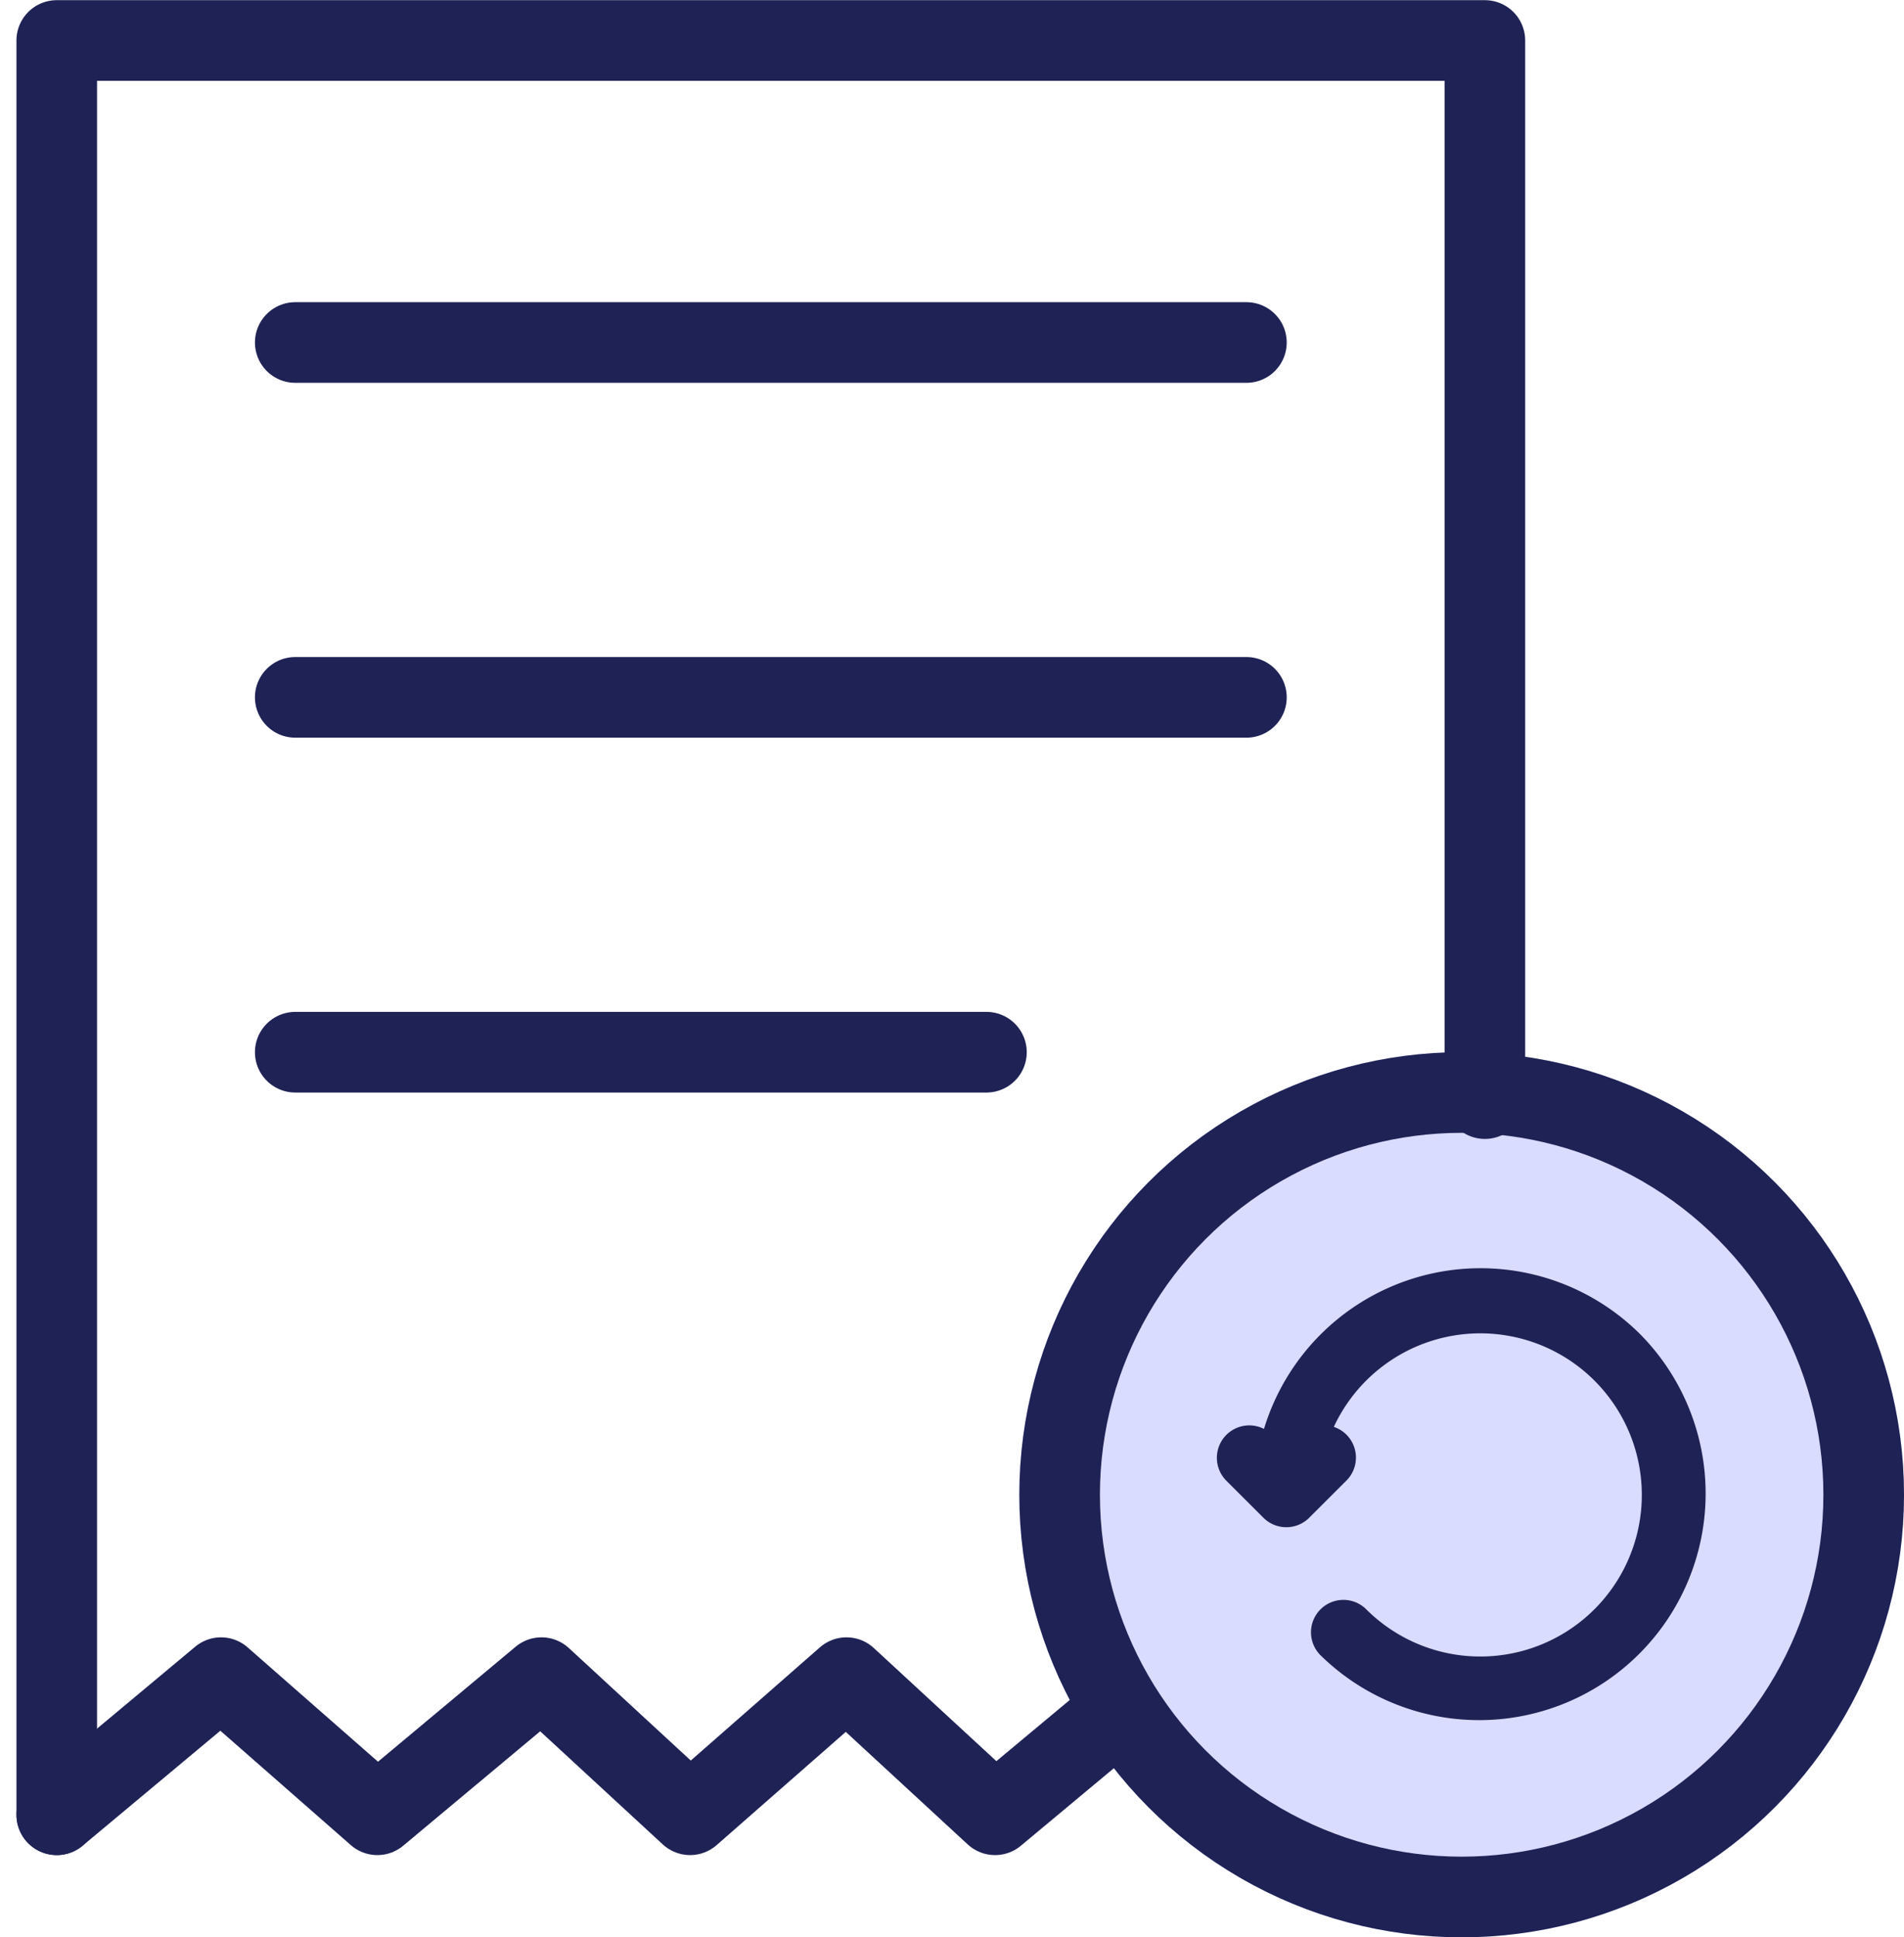
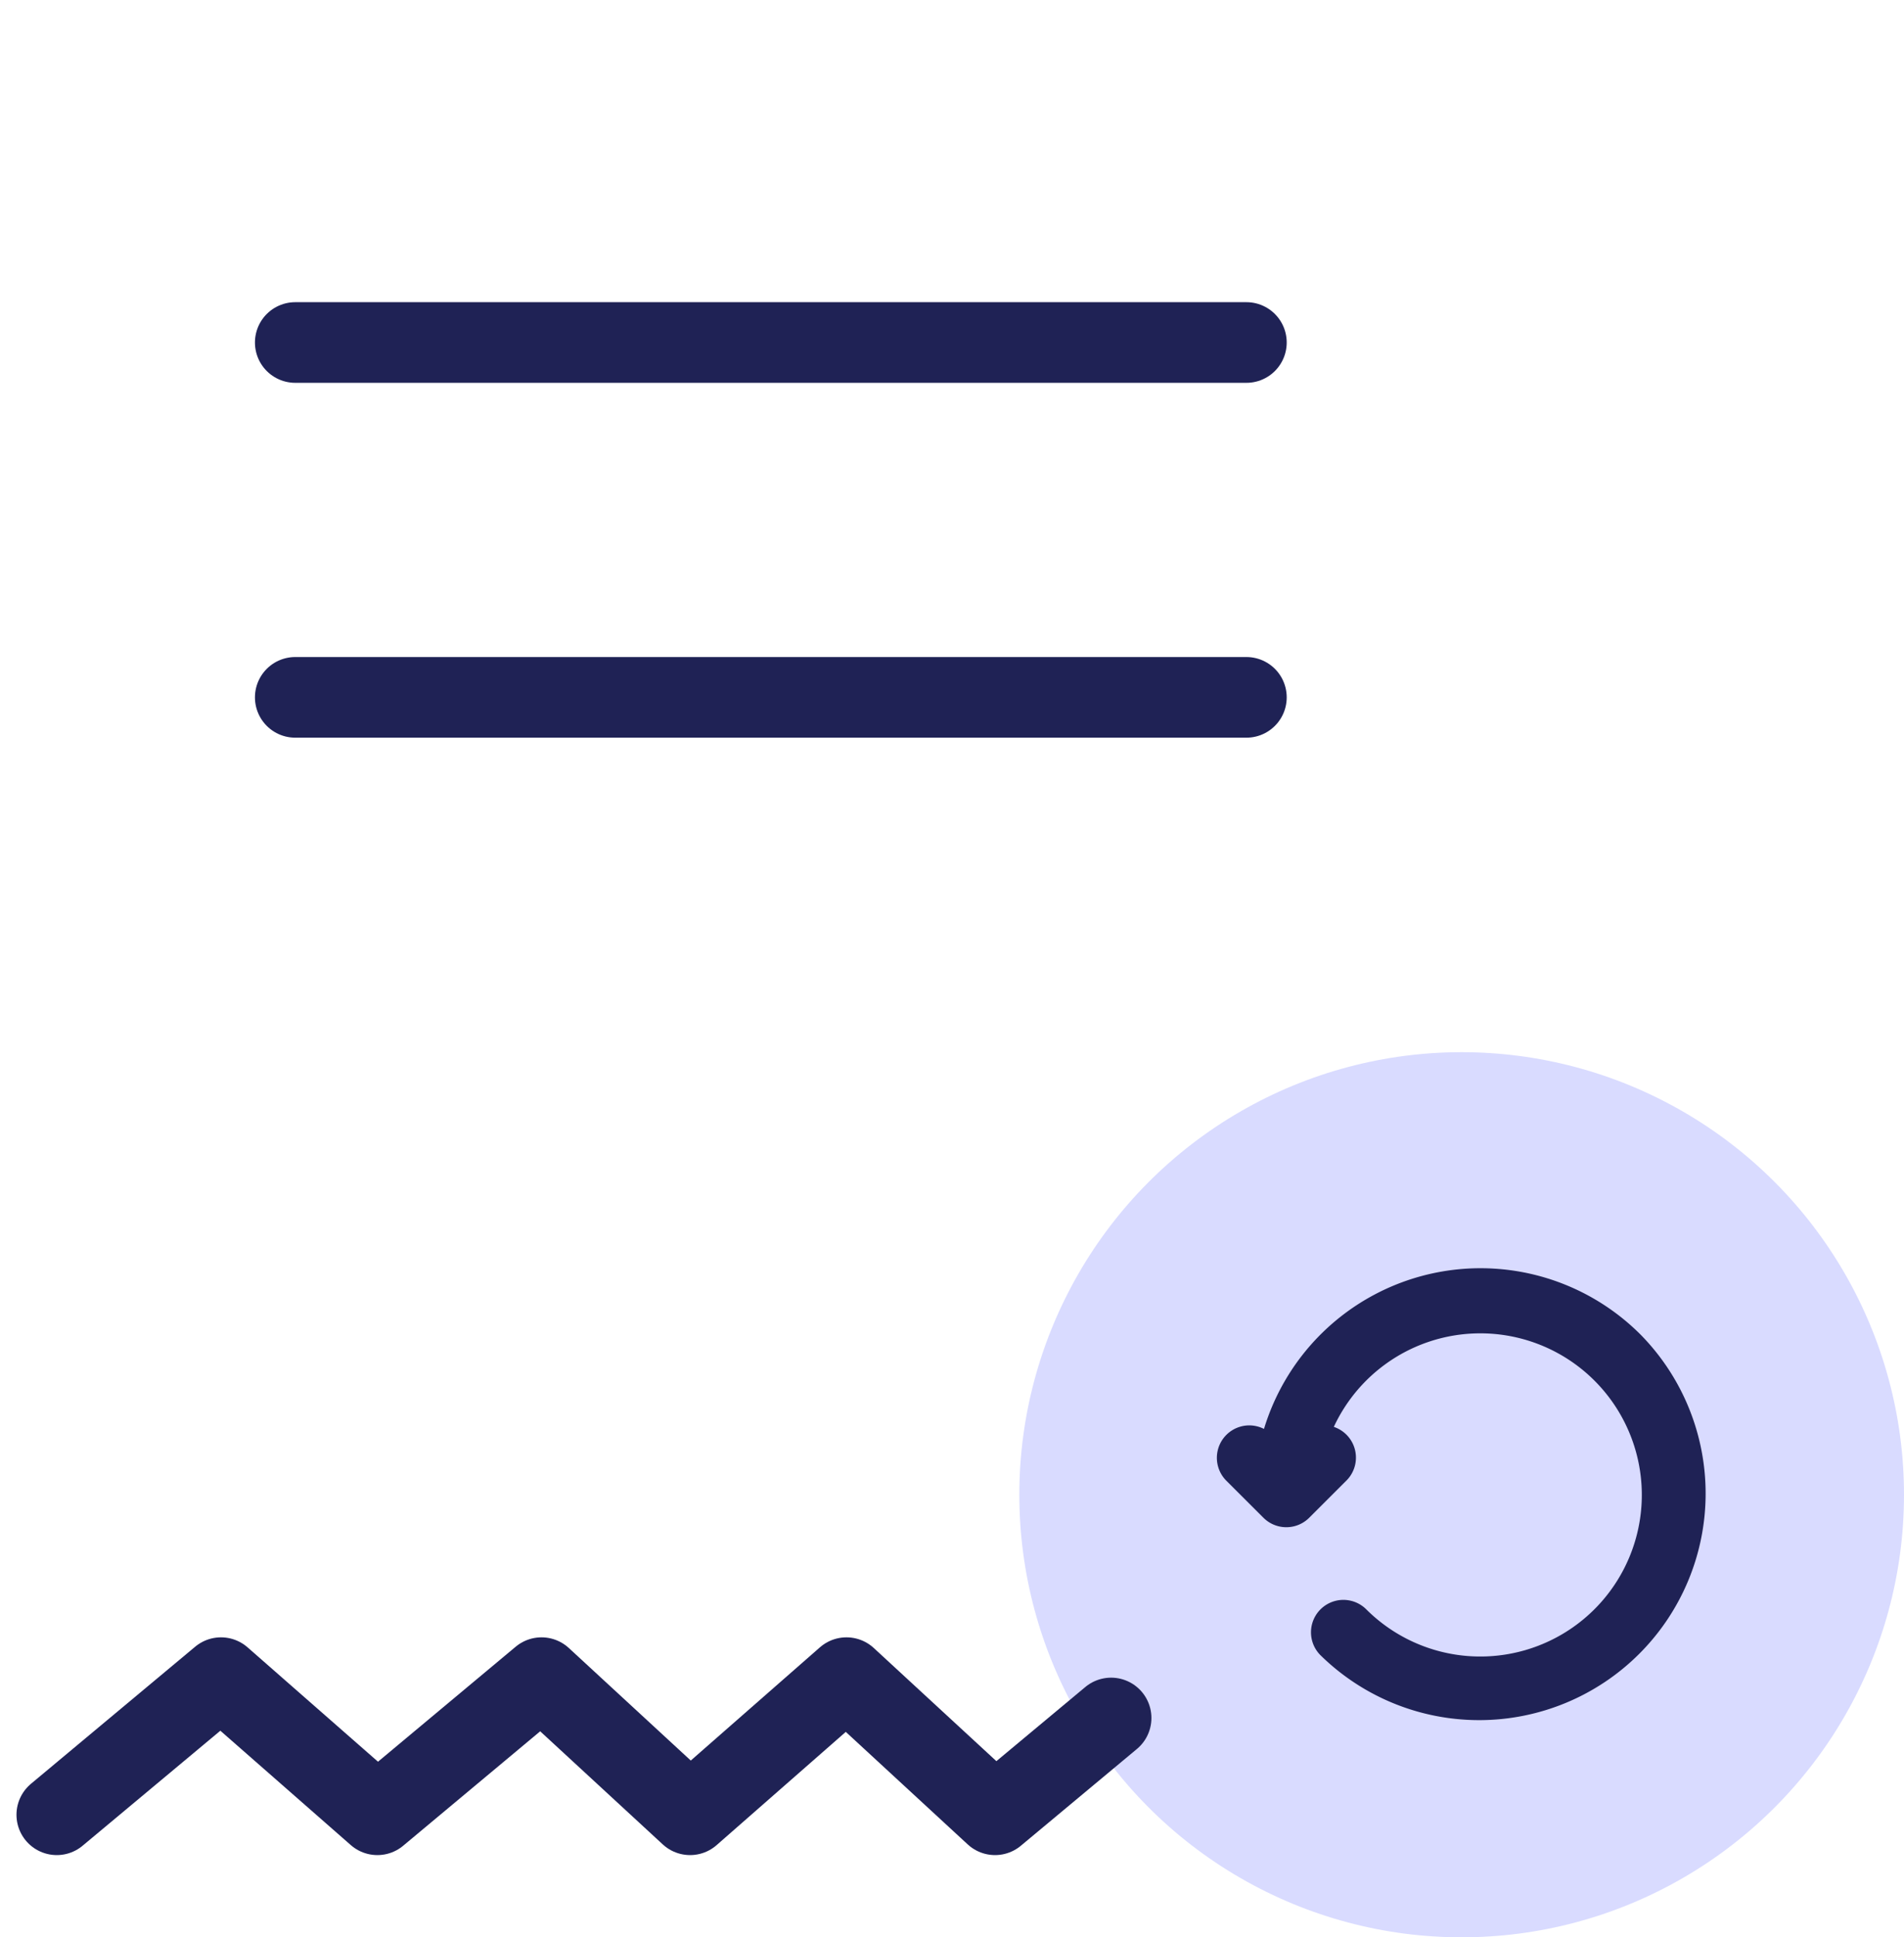
<svg xmlns="http://www.w3.org/2000/svg" width="59.052" height="60.055">
  <g data-name="Group 110621">
    <g data-name="Group 2861">
      <g data-name="Group 2860" stroke="#1f2255">
        <g data-name="Ellipse 175" transform="rotate(180 29.526 30.027)" fill="#d9dbff" stroke-width="2.5">
          <circle cx="13.719" cy="13.719" r="13.719" stroke="none" />
-           <circle cx="13.719" cy="13.719" r="12.469" fill="none" />
        </g>
        <path data-name="Path 86890" d="M50.529 41.725a6.517 6.517 0 00-11.034 3.5l-.4-.4a.505.505 0 00-.714.714l1.157 1.155a.506.506 0 00.714 0l1.162-1.161a.505.505 0 00-.714-.714l-.115.115a5.509 5.509 0 111.429 5.3.505.505 0 00-.714.714 6.524 6.524 0 009.229-9.223z" fill="#1f2255" />
-         <path data-name="Path 86892" d="M46.053 34.055v-32.8H1.76v55" fill="none" stroke-linecap="round" stroke-linejoin="round" stroke-width="2.5" />
        <path data-name="Path 86893" d="M34.461 53.255l-3.6 3-4.608-4.25-4.85 4.25-4.608-4.25-5.091 4.25-4.85-4.25-5.093 4.25" fill="none" stroke-linecap="round" stroke-linejoin="round" stroke-width="2.5" />
        <path data-name="Path 86894" d="M9.157 10.617h29.5" fill="none" stroke-linecap="round" stroke-width="2.5" />
        <path data-name="Path 86895" d="M9.157 21.617h29.5" fill="none" stroke-linecap="round" stroke-width="2.5" />
-         <path data-name="Path 86896" d="M9.157 32.617h21.437" fill="none" stroke-linecap="round" stroke-width="2.5" />
      </g>
    </g>
  </g>
</svg>